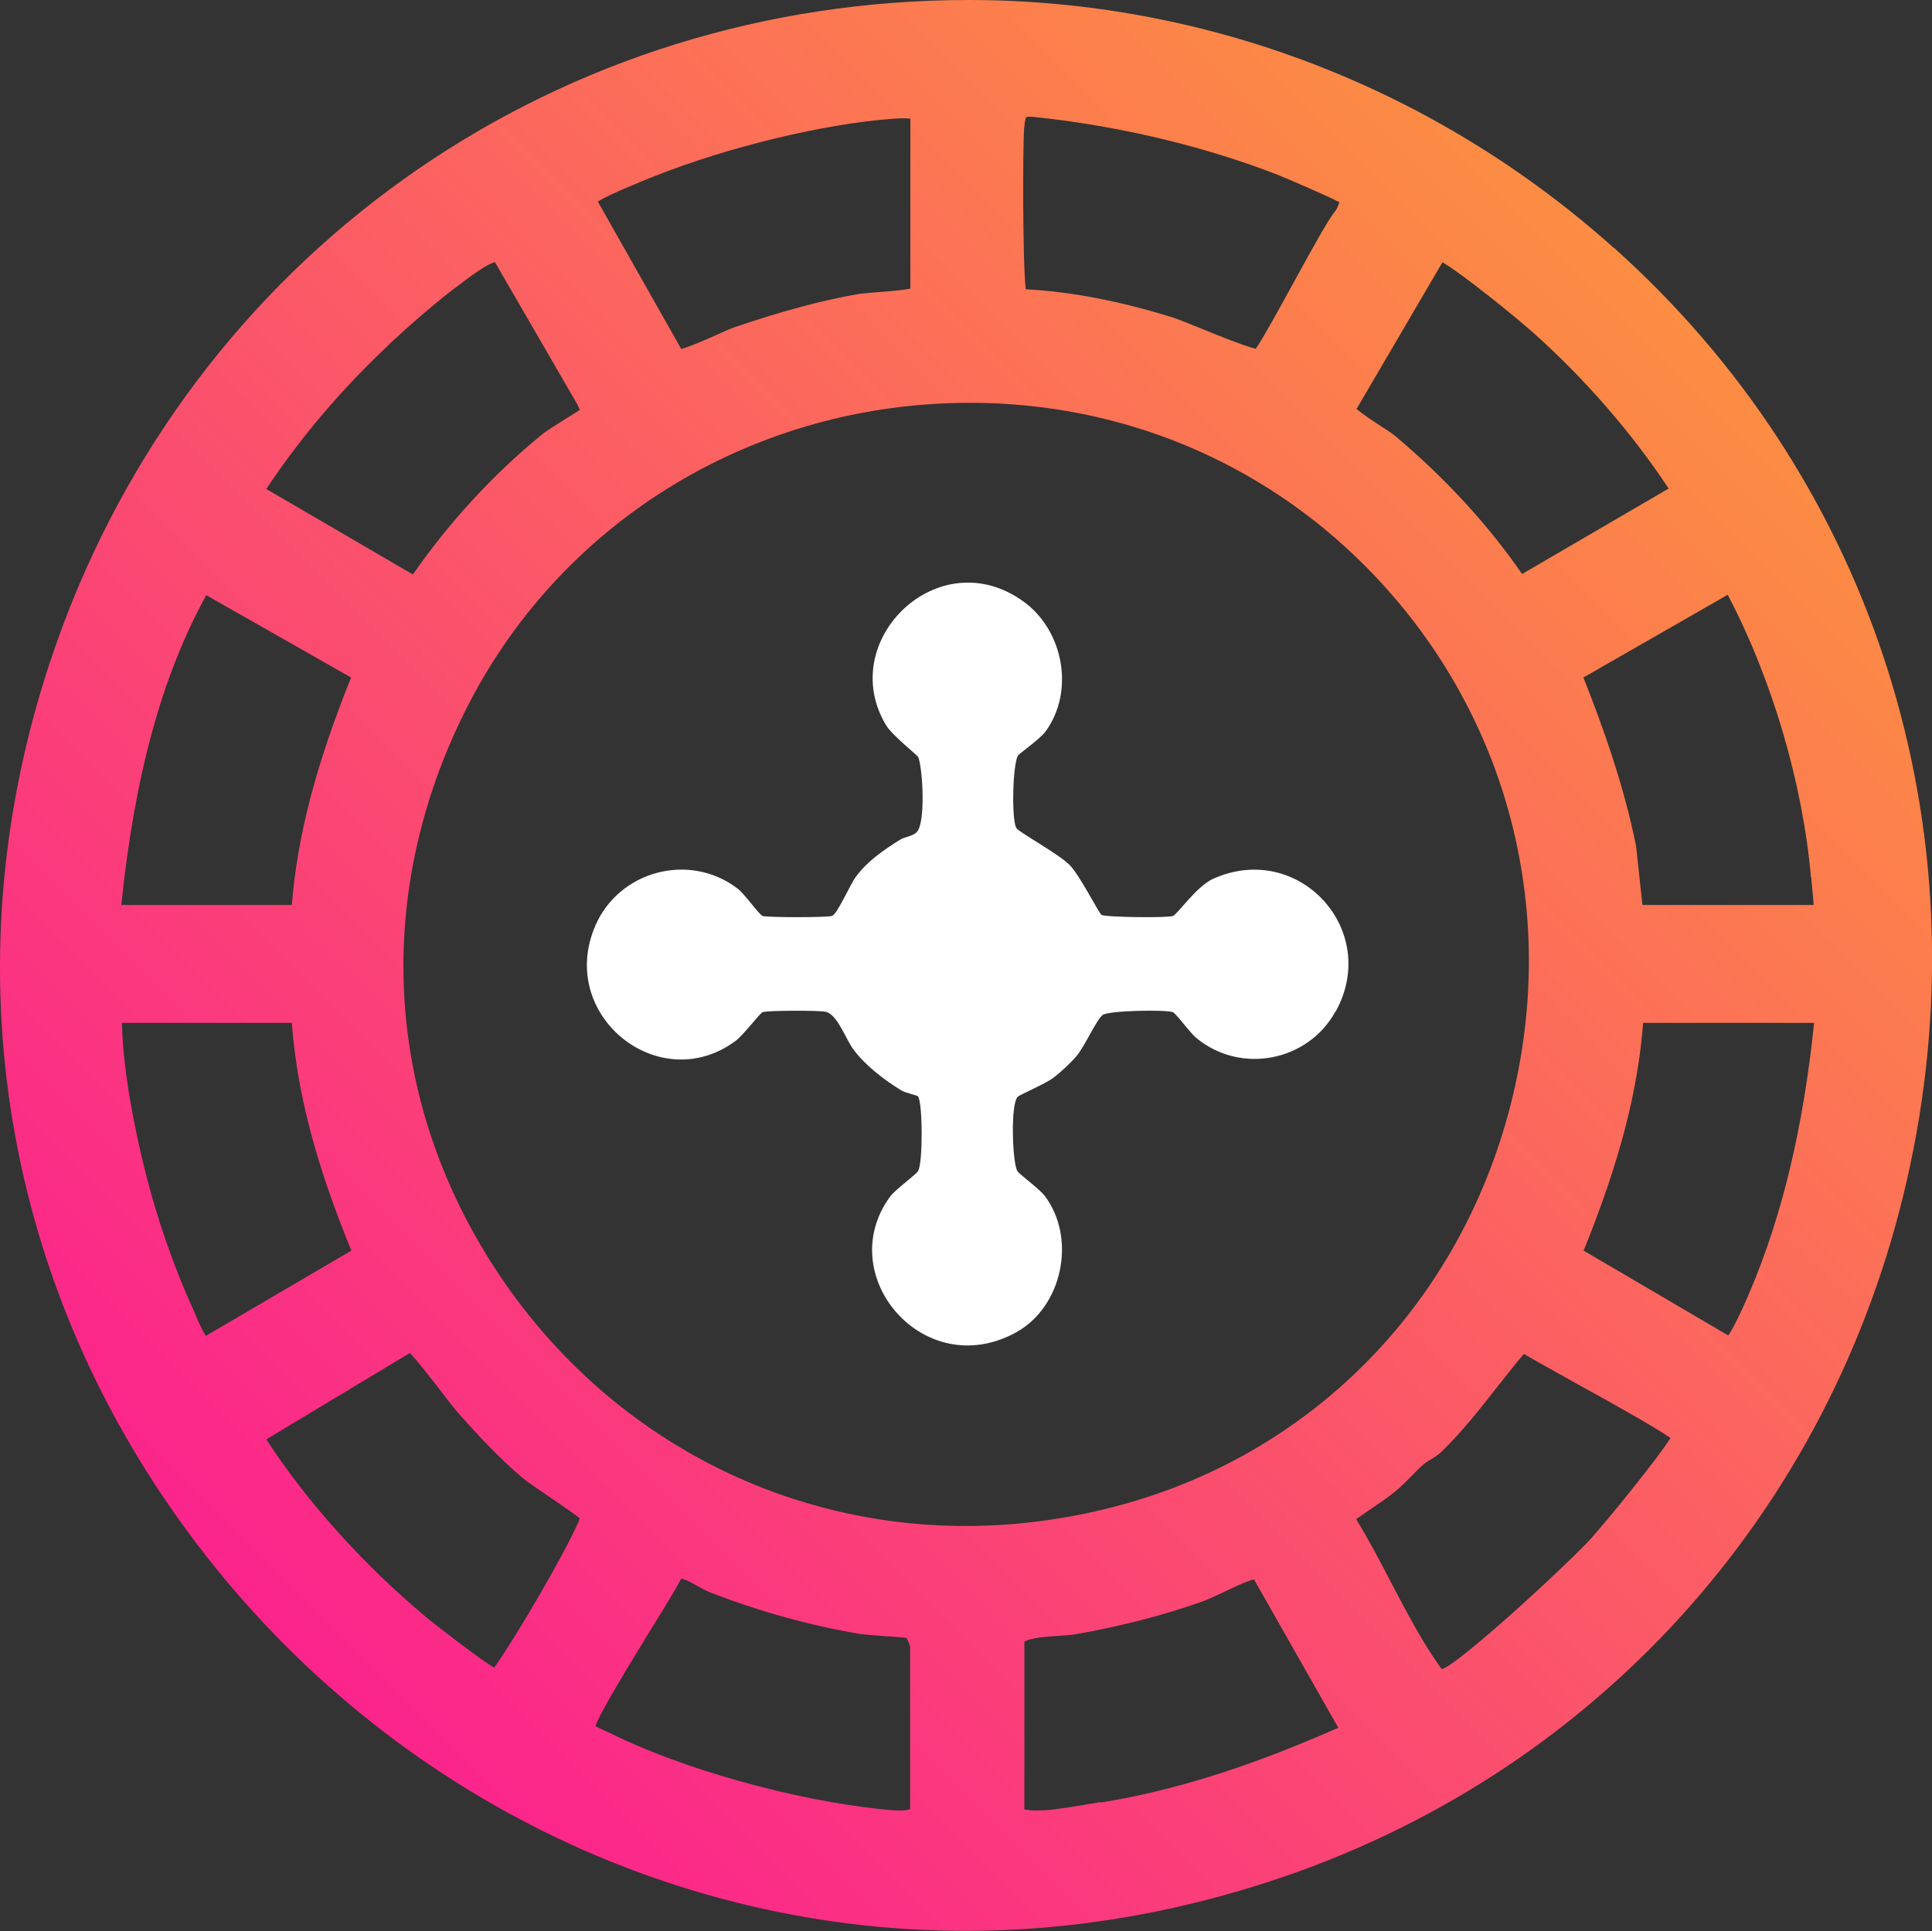
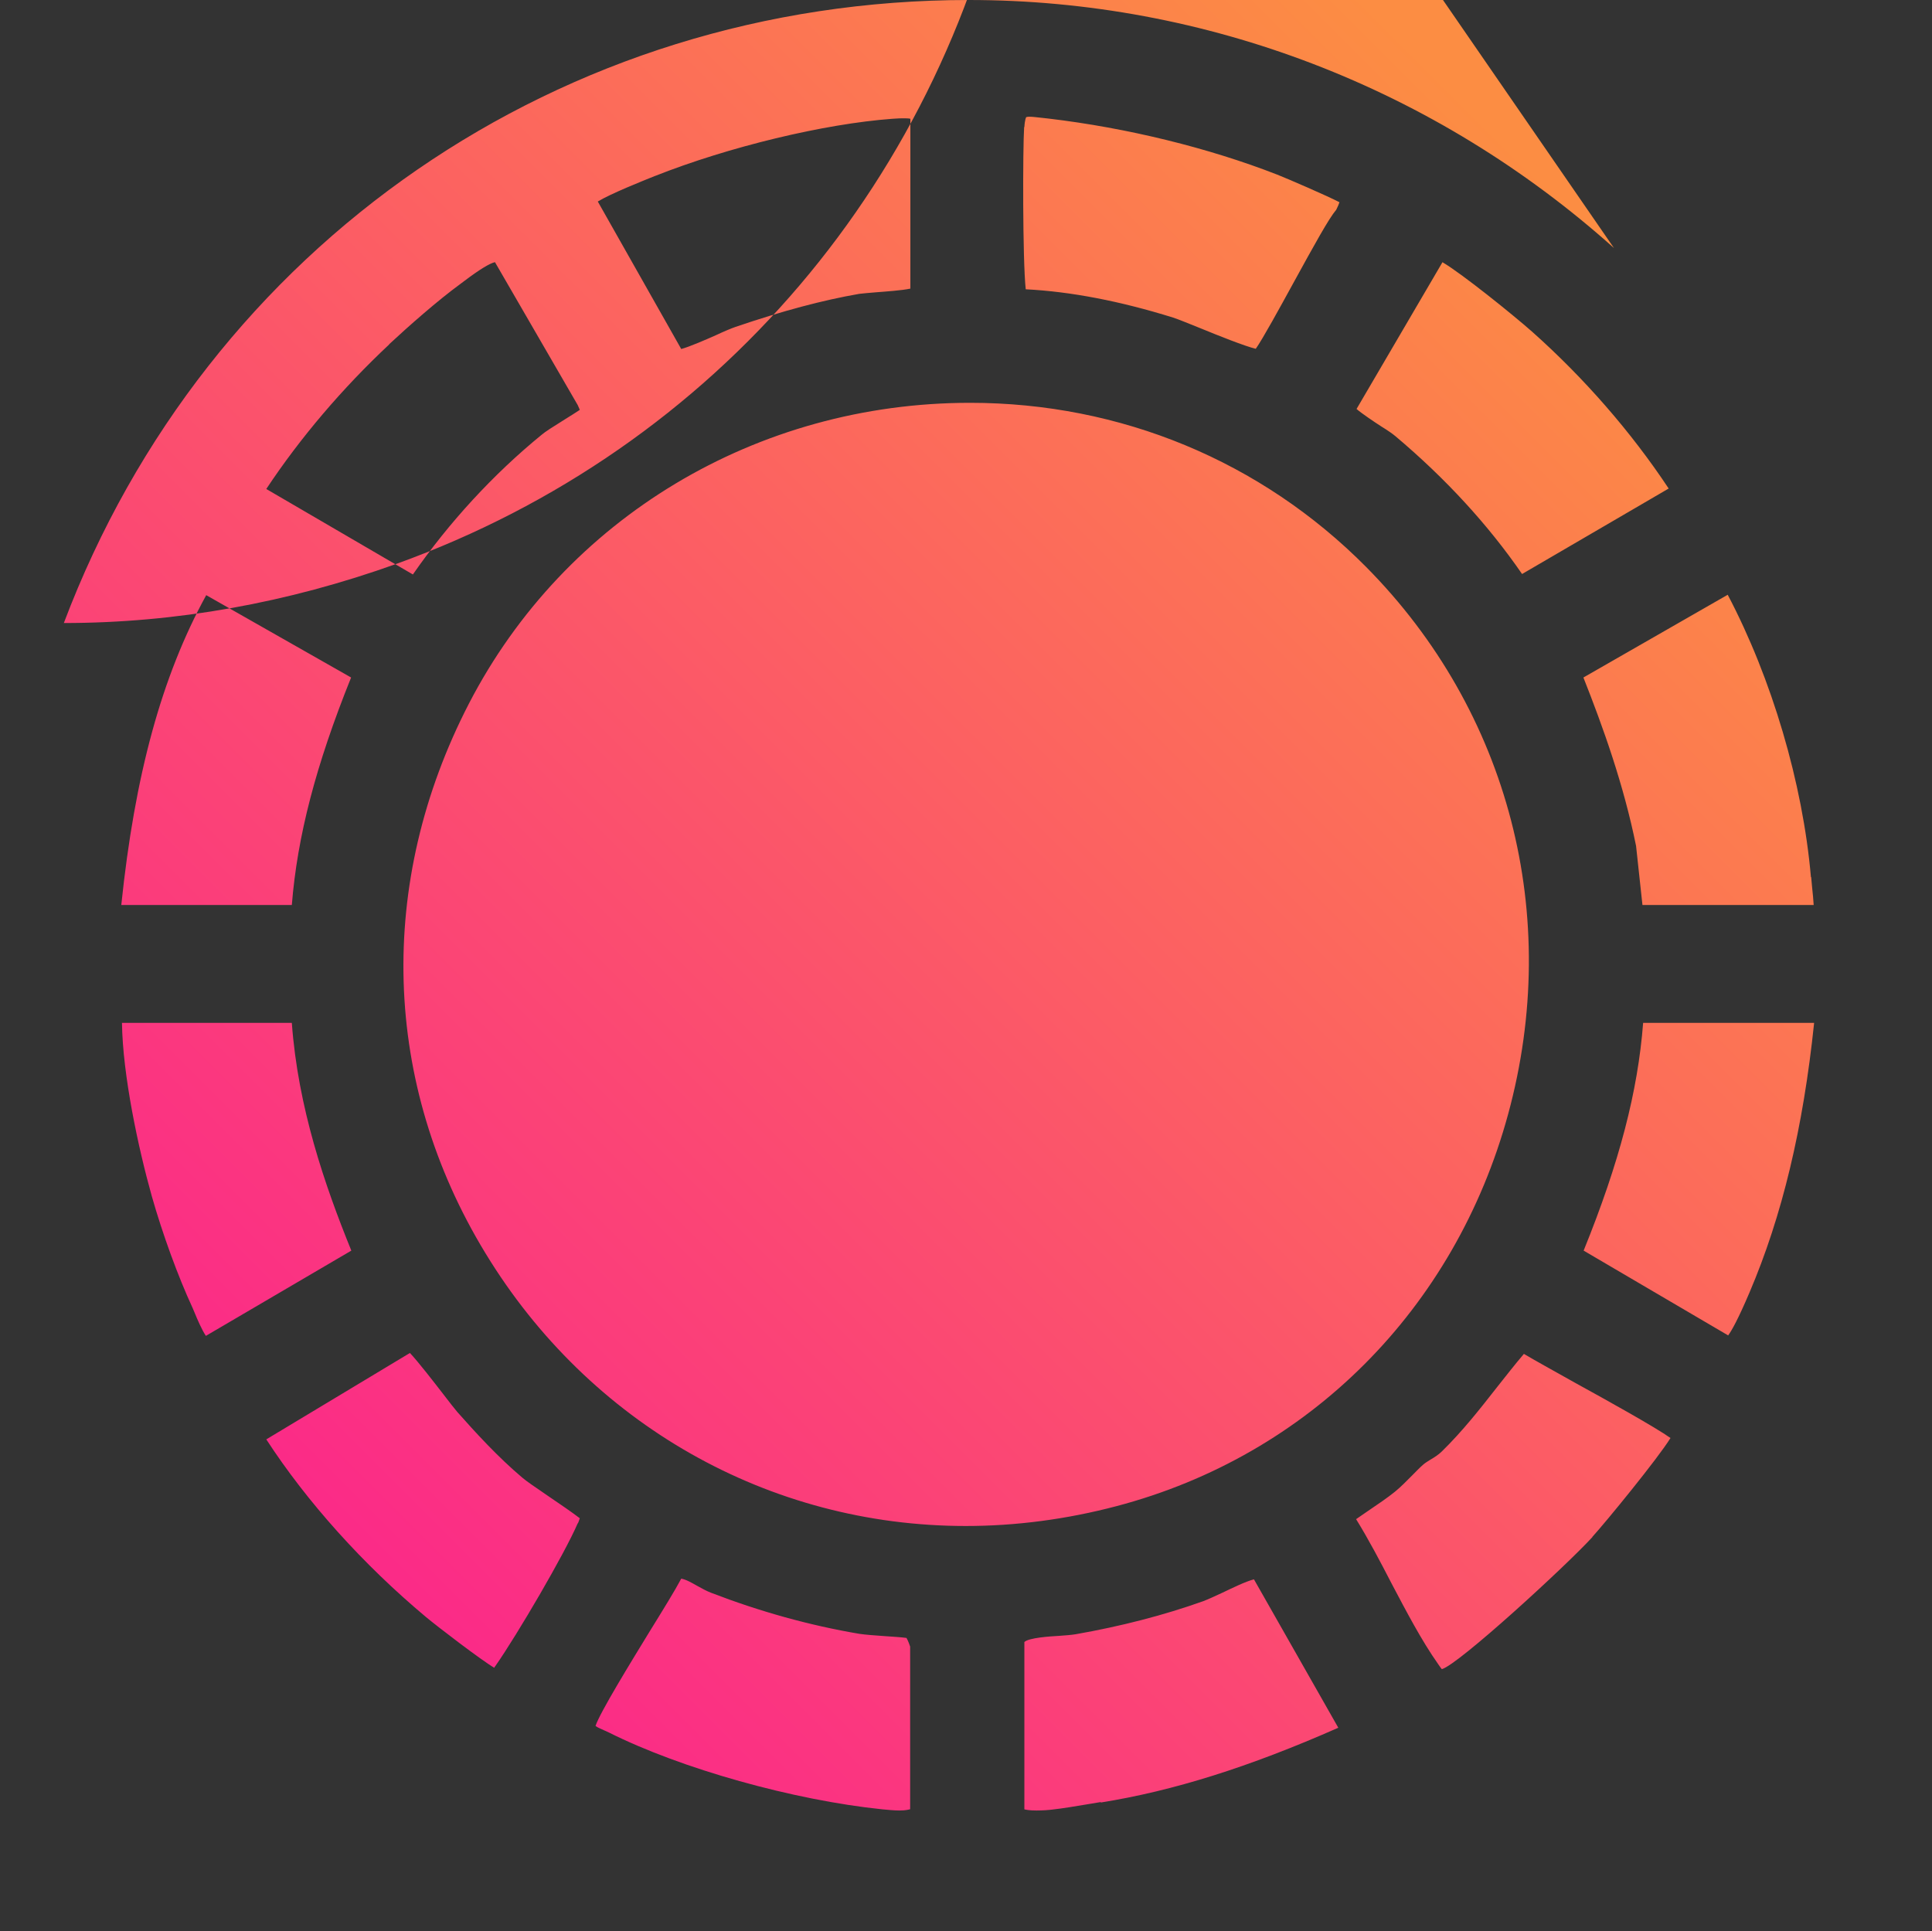
<svg xmlns="http://www.w3.org/2000/svg" id="Layer_2" data-name="Layer 2" viewBox="0 0 84.74 84.71">
  <rect x="0" y="0" width="84.74" height="84.71" fill="#333333" stroke="none" />
  <defs>
    <style>
      .cls-1 {
        fill: #fff;
      }

      .cls-2 {
        fill: url(#linear-gradient);
      }
    </style>
    <linearGradient id="linear-gradient" x1="12.53" y1="72.2" x2="72.37" y2="12.36" gradientUnits="userSpaceOnUse">
      <stop offset="0" stop-color="#fb248c" />
      <stop offset="1" stop-color="#fc8d43" />
    </linearGradient>
  </defs>
  <g id="Icons_Speeltips" data-name="Icons Speeltips">
    <g>
-       <path class="cls-2" d="M70.79,10.88C62.95,3.86,52.9,0,42.49,0,24.65,0,9.07,10.73,2.8,27.33c-4.97,13.17-3.27,27.31,4.67,38.79,8.04,11.64,21.08,18.58,34.88,18.58h0c4.9,0,9.81-.88,14.6-2.6,14.02-5.06,24.12-16.94,26.99-31.76,2.87-14.78-2.05-29.54-13.15-39.47ZM79.44,38.47l.04.44c.03.27.06.59.07.79h-7.51l-.28-2.59c-.54-2.68-1.45-5.22-2.31-7.39l6.33-3.63c1.93,3.67,3.29,8.25,3.65,12.39ZM63.28,11.51c.85.5,3.07,2.29,3.92,3.04,2.27,2.02,4.34,4.39,5.99,6.88l-6.43,3.75c-1.48-2.15-3.35-4.19-5.56-6.05-.13-.11-.35-.26-.61-.42-.28-.18-.89-.59-1.09-.77l3.77-6.44ZM44.93,5.58c.02-.35.08-.44.08-.44h0s.04-.02.14-.02c.16,0,.34.03.56.05l.27.03c3.47.41,7.04,1.29,10.04,2.46.41.16,2.17.92,2.73,1.21-.02.07-.06.17-.14.33-.33.39-.94,1.5-1.89,3.23-.57,1.04-1.33,2.43-1.64,2.87-.47-.11-1.67-.59-2.35-.87-.55-.22-1.03-.42-1.28-.5-2.31-.72-4.48-1.14-6.46-1.24-.14-1.3-.13-6.2-.07-7.12ZM28.73,7.72c3.23-1.28,7.42-2.29,10.42-2.51.08,0,.24-.02.43-.02.16,0,.27,0,.35.02v7.45c-.36.08-1.1.13-1.48.16-.34.03-.62.05-.76.07-1.61.28-3.34.74-5.43,1.45-.2.07-.51.2-.85.36-.45.2-1.16.51-1.53.61l-3.66-6.47c.58-.35,1.91-.88,2.53-1.13ZM17.07,15.1c.86-.8,2.13-1.92,3.13-2.65l.16-.12c.66-.5,1.12-.78,1.35-.83l3.63,6.27c.05.1.07.17.09.21-.15.1-.4.26-.66.42-.53.33-.86.54-1.01.67-2.12,1.73-4.06,3.84-5.65,6.13l-6.43-3.75c1.49-2.25,3.35-4.43,5.39-6.34ZM9.05,26.11l6.35,3.61c-1.55,3.85-2.36,6.97-2.6,9.98h-7.48c.59-5.69,1.77-10.03,3.73-13.6ZM8.56,57.64c-.04-.1-.08-.19-.11-.26-.65-1.4-1.33-3.28-1.79-4.9-.59-2.1-1.28-5.31-1.31-7.61h7.45c.27,3.71,1.44,7.11,2.61,9.99l-6.38,3.74c-.17-.25-.39-.76-.47-.96ZM25.34,66.82c-.57,1.33-2.64,4.87-3.61,6.26-.02.02-.04.05-.05.08-.58-.34-2.51-1.82-3-2.23-2.75-2.3-5.22-5.05-7-7.79l6.3-3.79c.36.38,1.07,1.3,1.45,1.79.28.37.52.67.63.8.77.87,1.78,1.98,2.85,2.88.16.14.54.4,1.14.81.43.29,1.1.75,1.38.97-.02.08-.06.17-.08.22ZM39.93,79.36c-.06.02-.2.06-.48.06-.25,0-.5-.03-.74-.05-3.9-.4-8.83-1.78-12-3.37-.07-.03-.14-.07-.22-.1-.1-.05-.29-.12-.37-.19.19-.58,1.54-2.78,2.36-4.12.6-.97,1.13-1.83,1.4-2.34.22.04.44.17.69.31.2.11.41.23.62.31,2.13.82,4.31,1.43,6.5,1.8.26.04.68.07,1.1.1.31.02.76.05.97.08.07.12.15.34.16.38v7.13ZM21.29,54.97c-4.53-7.44-4.79-16.23-.72-24.11,4.21-8.14,12.63-13.19,21.98-13.19,6.6,0,12.77,2.56,17.37,7.2,6.27,6.33,8.6,15.3,6.23,24-2.33,8.55-8.75,14.98-17.18,17.2-2.2.58-4.42.87-6.61.87-8.63,0-16.51-4.47-21.07-11.97ZM48.28,79.05l-.54.09c-.54.09-1.13.19-1.59.24-.15.02-.41.04-.69.04-.29,0-.45-.03-.53-.05v-7.34c.19-.19,1.15-.25,1.51-.27.29-.02.54-.04.73-.07,2-.35,3.89-.84,5.6-1.45.21-.08.52-.22.86-.38.4-.19,1.01-.49,1.37-.58l3.7,6.51c-3.92,1.73-7.24,2.77-10.42,3.28ZM69.85,67.42c-1.17,1.28-5.89,5.61-6.61,5.8-.02-.02-.07-.09-.16-.22-.74-1.05-1.4-2.32-2.05-3.55-.49-.95-1-1.92-1.55-2.81.2-.14.41-.28.61-.42.37-.25.74-.5,1.09-.78.27-.22.52-.48.77-.73.16-.16.31-.32.47-.46.09-.08.21-.15.32-.22.17-.1.35-.21.51-.37.89-.87,1.67-1.86,2.42-2.82.39-.49.77-.98,1.17-1.45.47.28,1.25.71,2.32,1.31,1.33.73,3.45,1.91,4.11,2.38-.54.88-2.82,3.67-3.43,4.34ZM76.73,56.71c-.49,1.15-.77,1.65-.93,1.87l-6.34-3.72c1.57-3.87,2.38-6.99,2.61-9.99h7.5c-.48,4.61-1.4,8.47-2.84,11.84Z" />
-       <path class="cls-1" d="M58.57,44.38c-1.22,2.2-4.17,2.75-6.1,1.15-.28-.23-.9-1.09-1.03-1.13-.34-.12-2.81-.07-3.07.12-.27.19-.77,1.34-1.14,1.79-.26.31-.71.73-1.03.97-.38.28-1.45.73-1.56.83-.32.31-.24,2.79-.03,3.24.07.15.98.79,1.23,1.13,1.38,1.86.76,4.85-1.28,5.97-4.04,2.22-8.06-2.52-5.51-5.97.25-.33,1.16-.97,1.23-1.13.2-.43.19-2.94-.01-3.25-.04-.06-.55-.15-.74-.27-.75-.46-1.55-1.07-2.08-1.77-.37-.49-.72-1.58-1.25-1.68-.31-.06-2.52-.06-2.75.02-.12.04-.85,1.02-1.2,1.27-3.34,2.46-7.83-1.13-6.14-5.06,1.04-2.41,4.12-3.24,6.23-1.64.32.24.96,1.16,1.11,1.21.21.07,2.82.07,3.04,0,.24-.08.79-1.37,1.05-1.72.52-.7,1.2-1.16,1.93-1.62.22-.14.56-.15.74-.34.39-.39.27-2.73.07-3.28-.03-.09-1.13-.94-1.41-1.4-2.24-3.69,2.3-8.15,6.04-5.42,1.75,1.28,2.23,3.95.94,5.7-.24.32-1.16.97-1.2,1.04-.23.39-.29,2.74-.08,3.17.09.19,1.87,1.14,2.36,1.65.43.44,1.27,2.1,1.38,2.17.16.11,2.89.14,3.14.05.18-.06,1.04-1.31,1.76-1.63,3.73-1.68,7.36,2.24,5.37,5.83Z" />
+       <path class="cls-2" d="M70.79,10.88C62.95,3.86,52.9,0,42.49,0,24.65,0,9.07,10.73,2.8,27.33h0c4.9,0,9.81-.88,14.6-2.6,14.02-5.06,24.12-16.94,26.99-31.76,2.87-14.78-2.05-29.54-13.15-39.47ZM79.44,38.47l.04.44c.03.27.06.59.07.79h-7.51l-.28-2.59c-.54-2.68-1.45-5.22-2.31-7.39l6.33-3.63c1.93,3.67,3.29,8.25,3.65,12.39ZM63.28,11.51c.85.5,3.07,2.29,3.92,3.04,2.27,2.02,4.34,4.39,5.99,6.88l-6.43,3.75c-1.48-2.15-3.35-4.19-5.56-6.05-.13-.11-.35-.26-.61-.42-.28-.18-.89-.59-1.09-.77l3.77-6.44ZM44.93,5.58c.02-.35.08-.44.08-.44h0s.04-.02.14-.02c.16,0,.34.03.56.05l.27.03c3.47.41,7.04,1.29,10.04,2.46.41.16,2.17.92,2.73,1.21-.02.07-.06.17-.14.33-.33.39-.94,1.5-1.89,3.23-.57,1.04-1.33,2.43-1.64,2.87-.47-.11-1.67-.59-2.35-.87-.55-.22-1.03-.42-1.28-.5-2.31-.72-4.48-1.14-6.46-1.24-.14-1.3-.13-6.2-.07-7.12ZM28.73,7.72c3.23-1.28,7.42-2.29,10.42-2.51.08,0,.24-.02.43-.02.16,0,.27,0,.35.02v7.45c-.36.08-1.1.13-1.48.16-.34.03-.62.05-.76.07-1.61.28-3.34.74-5.43,1.45-.2.07-.51.2-.85.36-.45.2-1.16.51-1.53.61l-3.66-6.47c.58-.35,1.91-.88,2.53-1.13ZM17.07,15.1c.86-.8,2.13-1.92,3.13-2.65l.16-.12c.66-.5,1.12-.78,1.35-.83l3.63,6.27c.05.1.07.17.09.21-.15.1-.4.26-.66.42-.53.33-.86.54-1.01.67-2.12,1.73-4.06,3.84-5.65,6.13l-6.43-3.75c1.49-2.25,3.35-4.43,5.39-6.34ZM9.05,26.11l6.35,3.61c-1.55,3.85-2.36,6.97-2.6,9.98h-7.48c.59-5.69,1.77-10.03,3.73-13.6ZM8.56,57.64c-.04-.1-.08-.19-.11-.26-.65-1.4-1.33-3.28-1.79-4.9-.59-2.1-1.28-5.31-1.31-7.61h7.45c.27,3.71,1.44,7.11,2.61,9.99l-6.38,3.74c-.17-.25-.39-.76-.47-.96ZM25.34,66.82c-.57,1.33-2.64,4.87-3.61,6.26-.02.02-.04.05-.05.08-.58-.34-2.51-1.82-3-2.23-2.75-2.3-5.22-5.05-7-7.79l6.3-3.79c.36.38,1.07,1.3,1.45,1.79.28.37.52.67.63.8.77.87,1.78,1.98,2.85,2.88.16.14.54.4,1.14.81.43.29,1.1.75,1.38.97-.02.08-.06.17-.08.22ZM39.93,79.36c-.06.02-.2.06-.48.06-.25,0-.5-.03-.74-.05-3.9-.4-8.83-1.78-12-3.37-.07-.03-.14-.07-.22-.1-.1-.05-.29-.12-.37-.19.19-.58,1.54-2.78,2.36-4.12.6-.97,1.13-1.83,1.4-2.34.22.04.44.17.69.31.2.11.41.23.62.31,2.13.82,4.31,1.43,6.5,1.8.26.04.68.07,1.1.1.31.02.76.05.97.08.07.12.15.34.16.38v7.13ZM21.29,54.97c-4.53-7.44-4.79-16.23-.72-24.11,4.21-8.14,12.63-13.19,21.98-13.19,6.6,0,12.77,2.56,17.37,7.2,6.27,6.33,8.6,15.3,6.23,24-2.33,8.55-8.75,14.98-17.18,17.2-2.2.58-4.42.87-6.61.87-8.63,0-16.51-4.47-21.07-11.97ZM48.28,79.05l-.54.09c-.54.09-1.13.19-1.59.24-.15.02-.41.04-.69.04-.29,0-.45-.03-.53-.05v-7.34c.19-.19,1.15-.25,1.51-.27.29-.02.54-.04.73-.07,2-.35,3.89-.84,5.6-1.45.21-.08.52-.22.86-.38.4-.19,1.01-.49,1.37-.58l3.7,6.51c-3.92,1.73-7.24,2.77-10.42,3.28ZM69.85,67.42c-1.17,1.28-5.89,5.61-6.61,5.8-.02-.02-.07-.09-.16-.22-.74-1.05-1.4-2.32-2.05-3.55-.49-.95-1-1.92-1.55-2.81.2-.14.41-.28.61-.42.37-.25.74-.5,1.09-.78.27-.22.52-.48.77-.73.16-.16.31-.32.47-.46.09-.08.21-.15.32-.22.17-.1.35-.21.51-.37.89-.87,1.67-1.86,2.42-2.82.39-.49.77-.98,1.17-1.45.47.28,1.25.71,2.32,1.31,1.33.73,3.45,1.91,4.11,2.38-.54.88-2.82,3.67-3.43,4.34ZM76.73,56.71c-.49,1.15-.77,1.65-.93,1.87l-6.34-3.72c1.57-3.87,2.38-6.99,2.61-9.99h7.5c-.48,4.61-1.4,8.47-2.84,11.84Z" />
    </g>
  </g>
</svg>